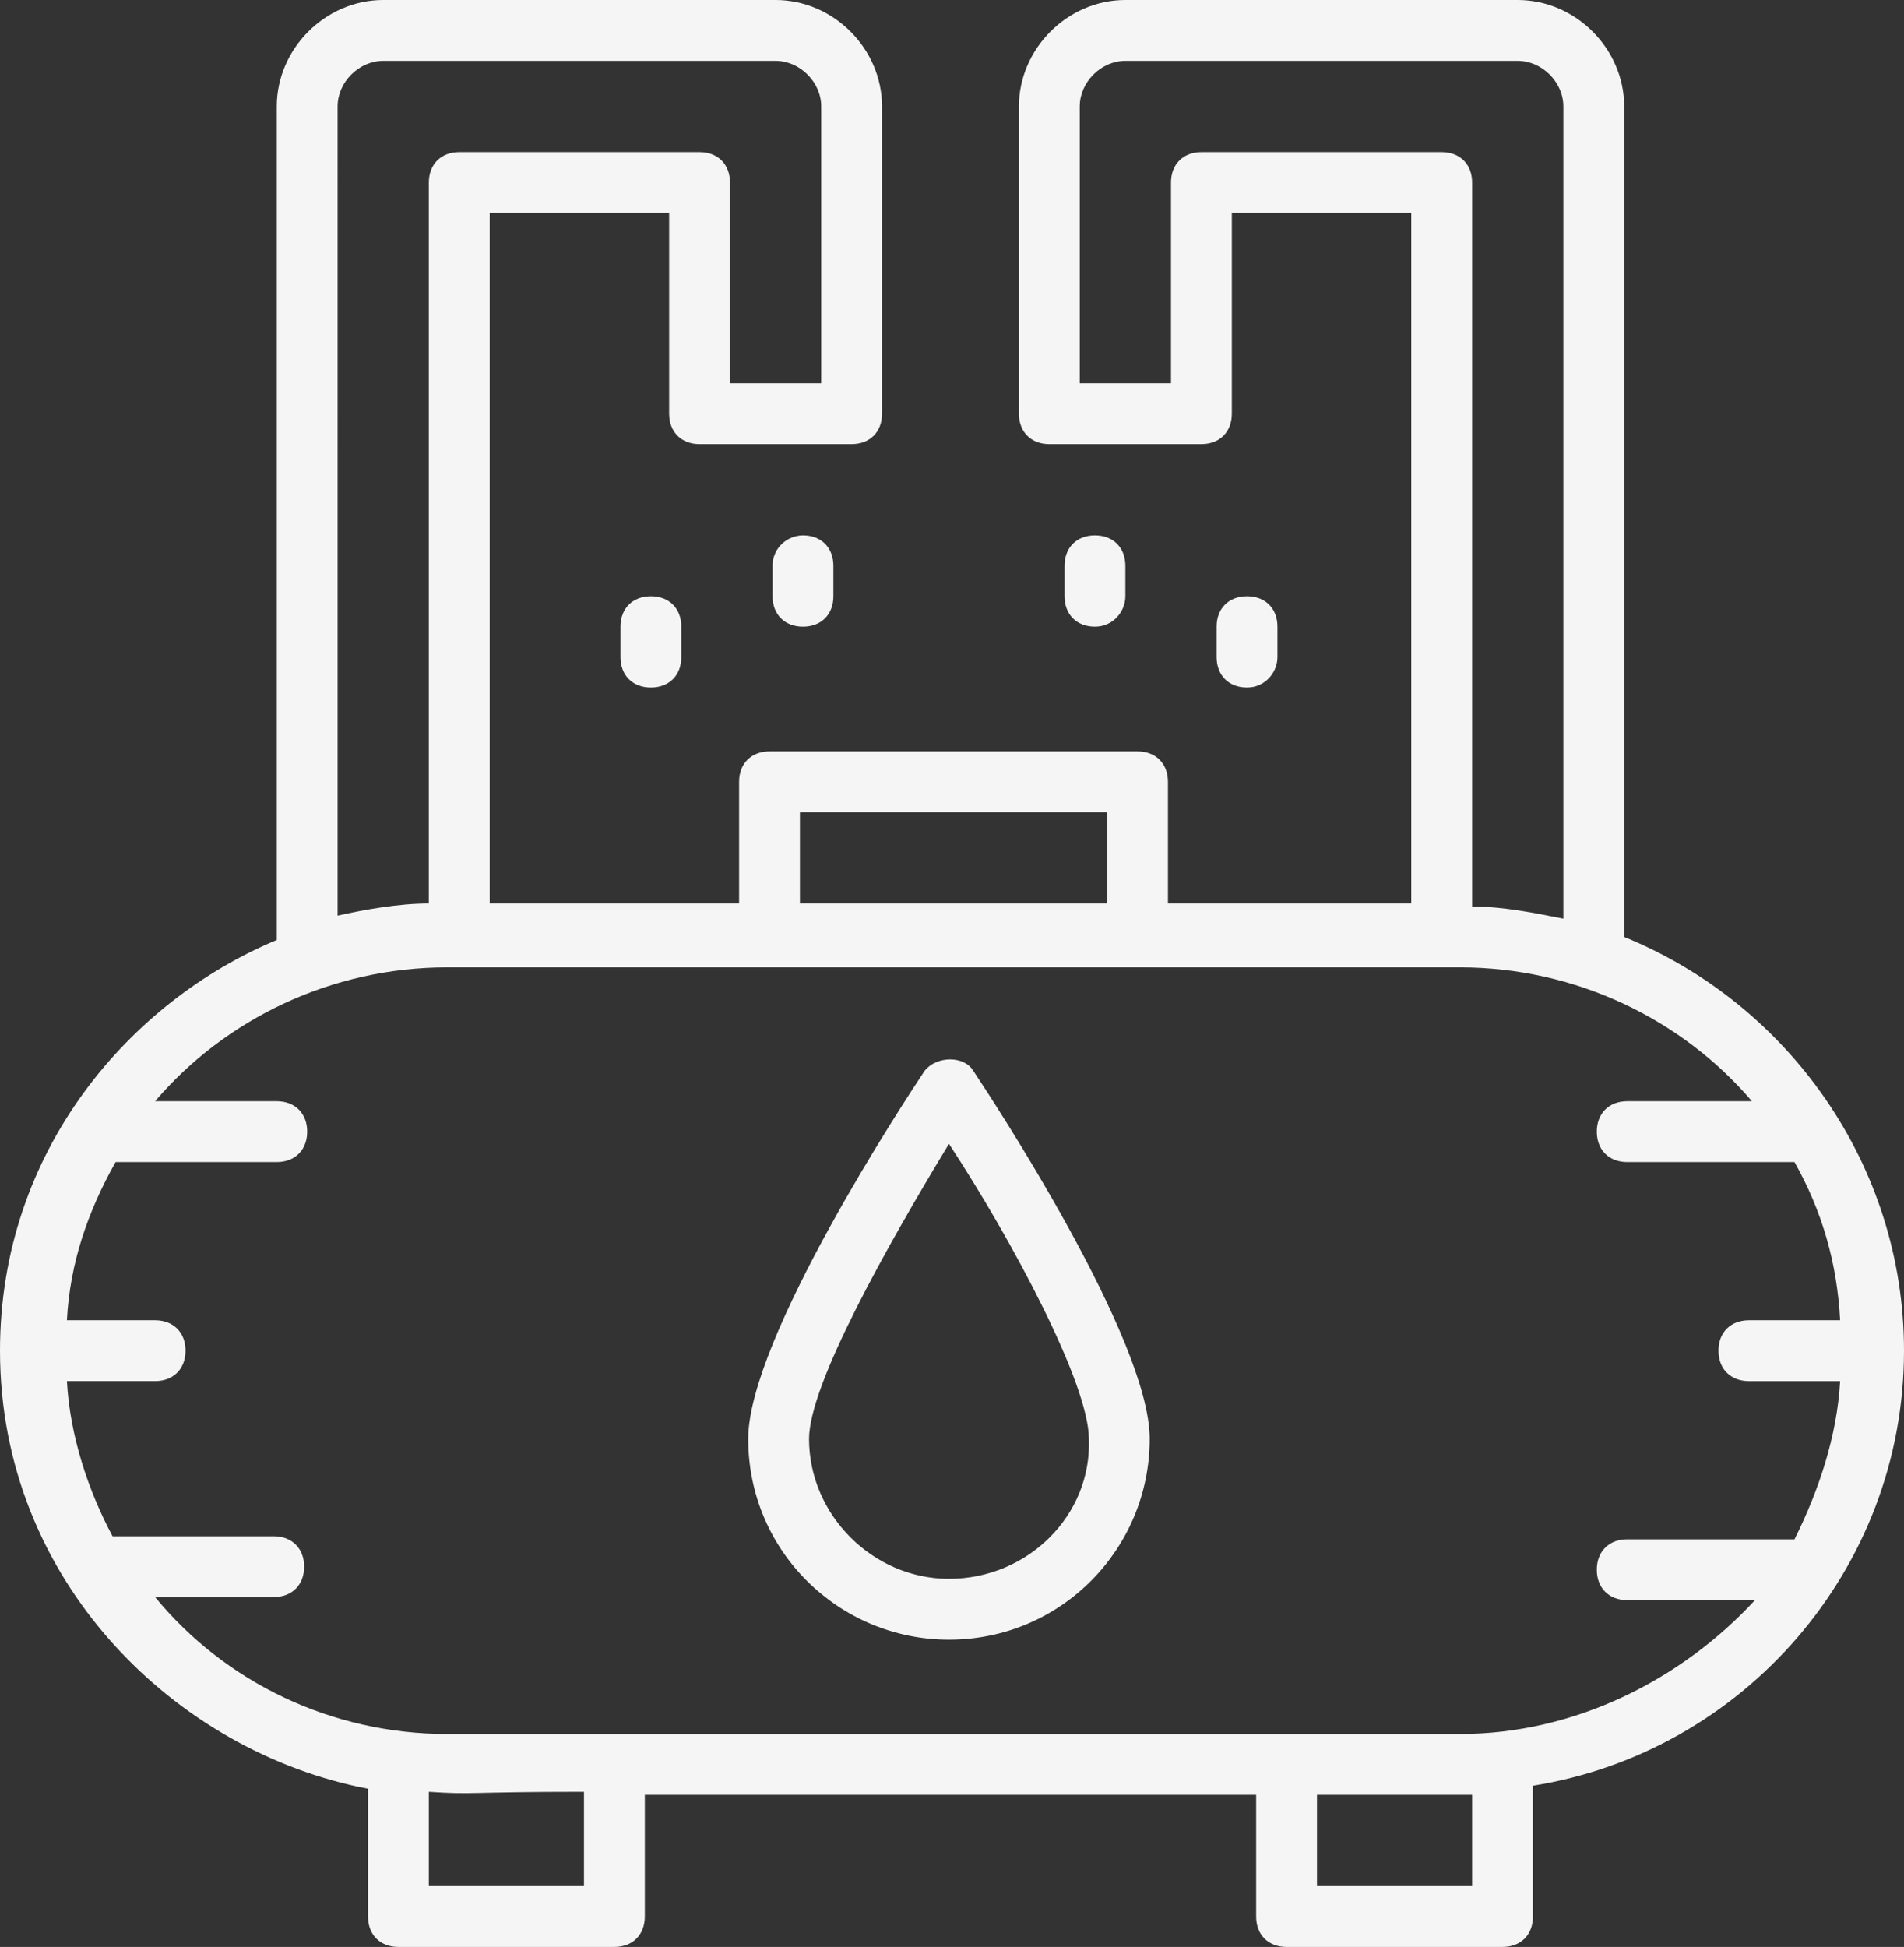
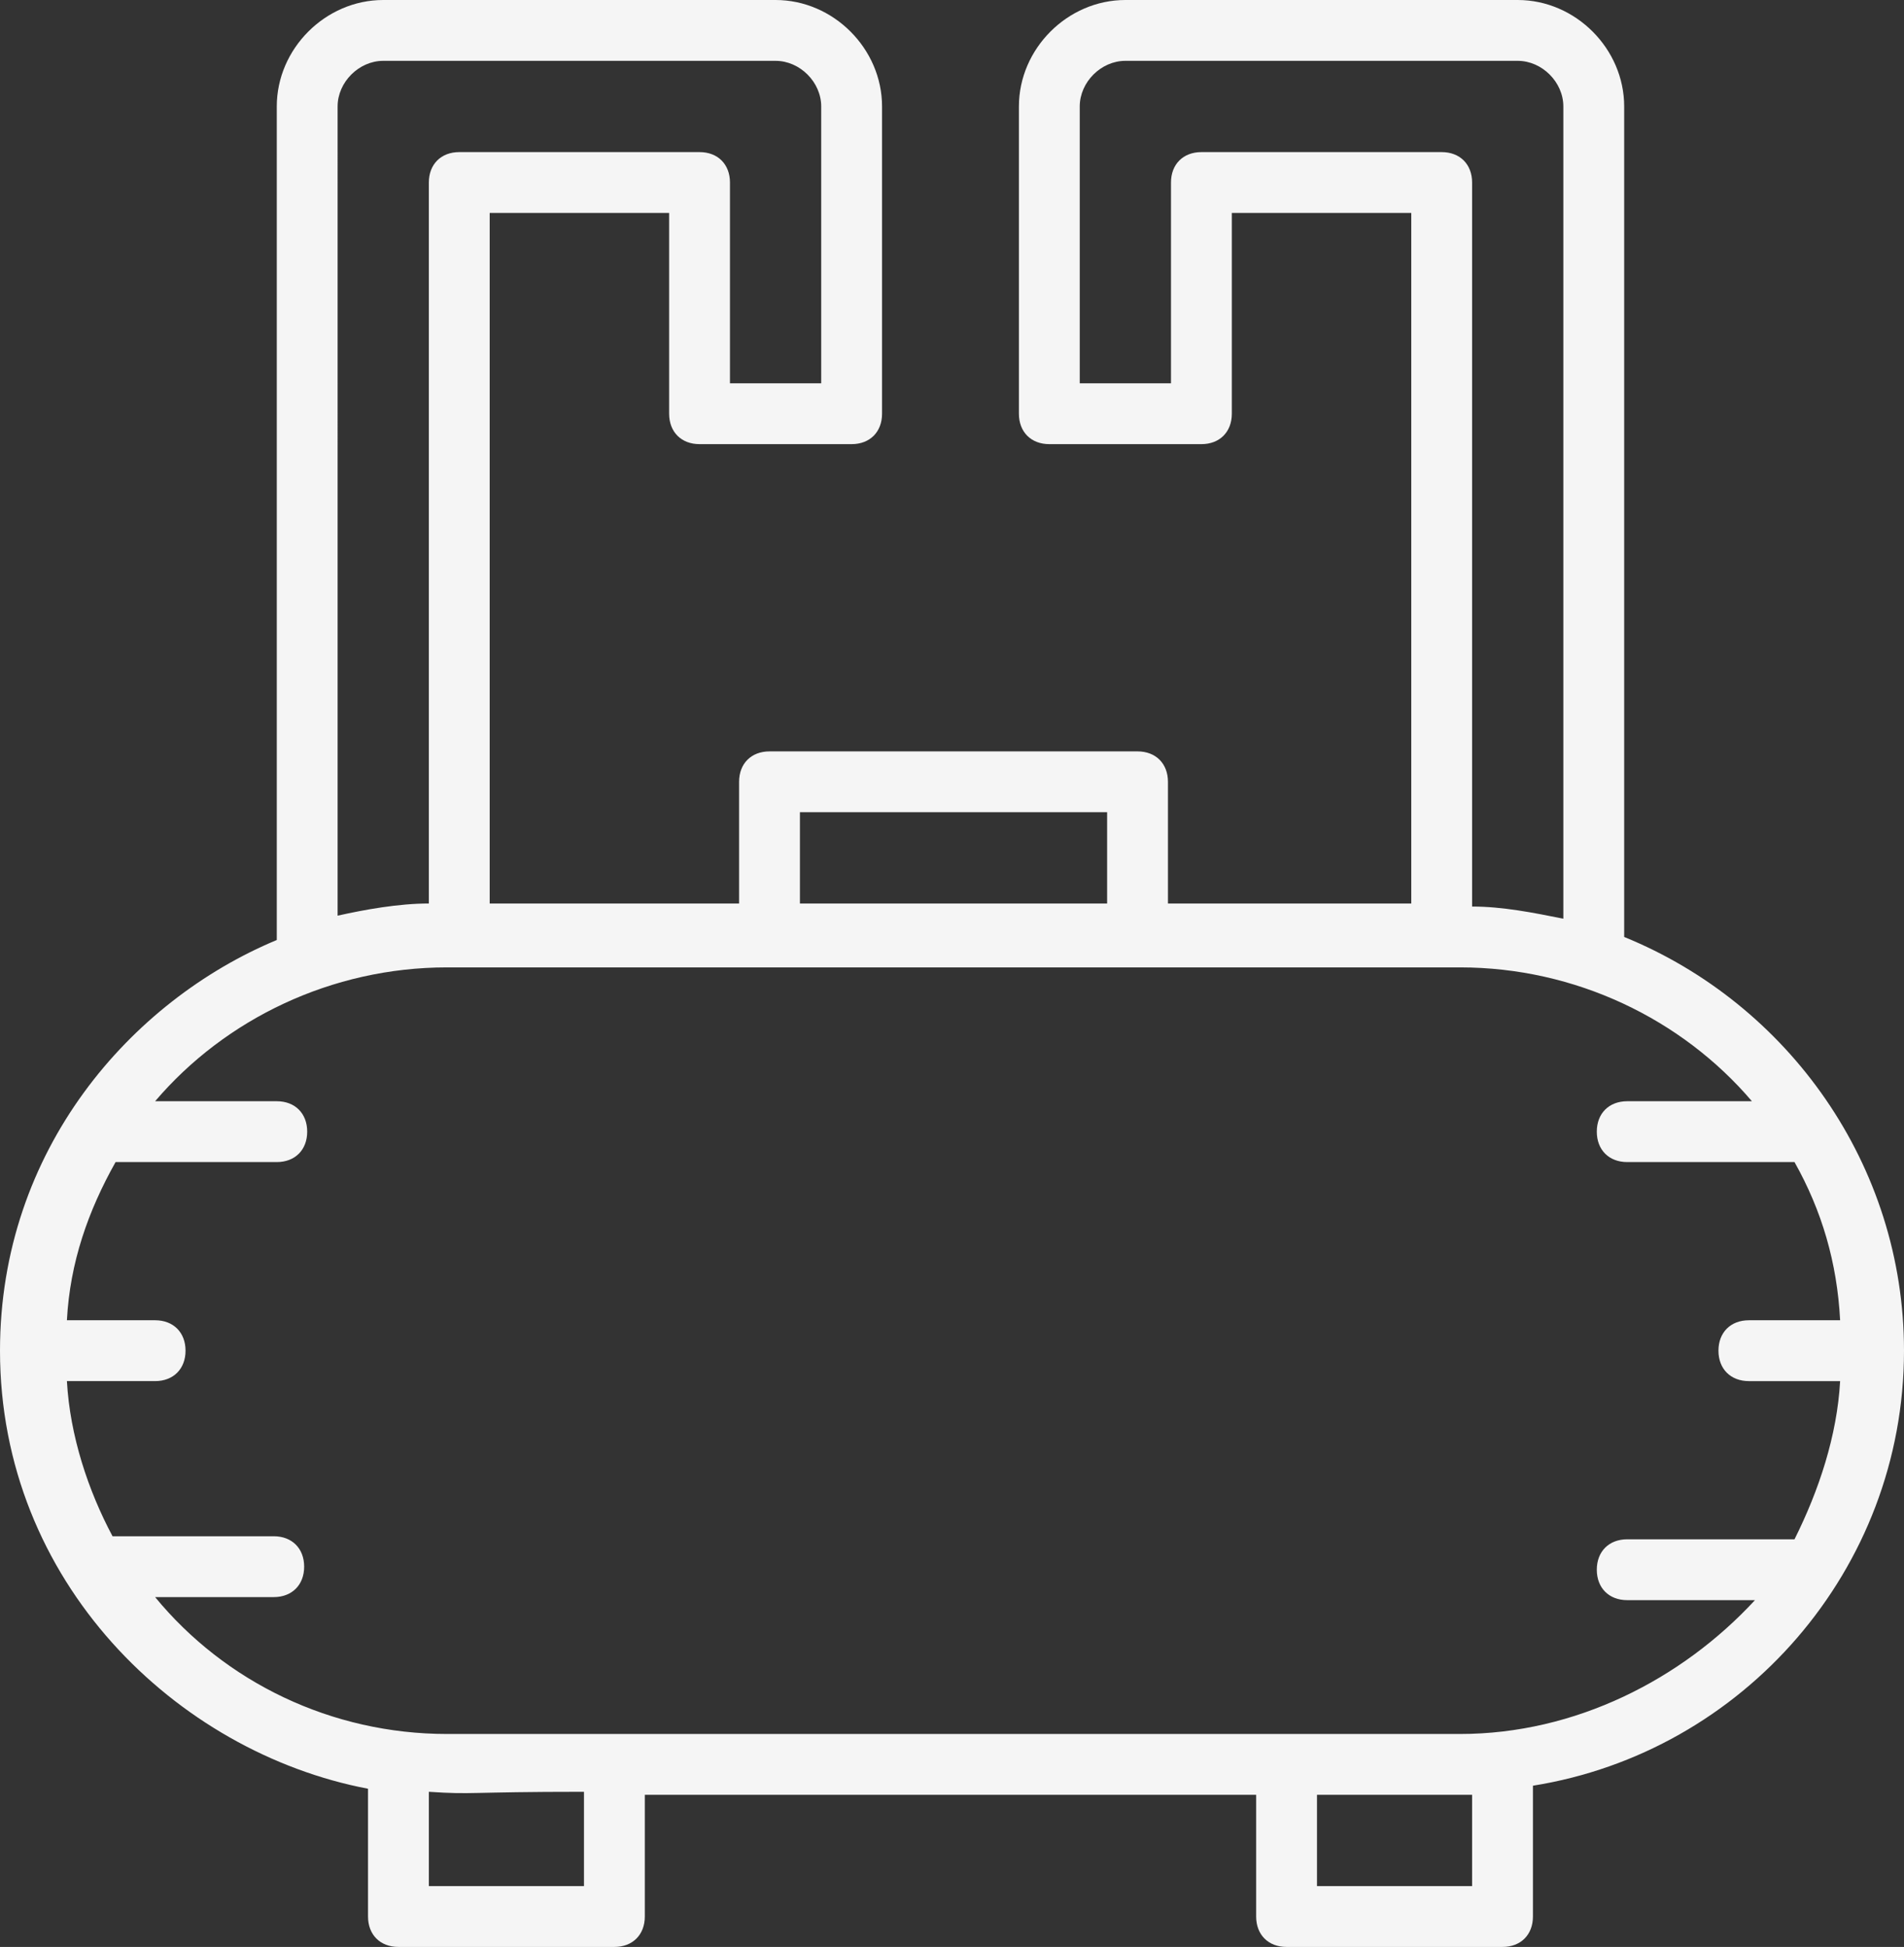
<svg xmlns="http://www.w3.org/2000/svg" fill="#f5f5f5" height="64" preserveAspectRatio="xMidYMid meet" version="1" viewBox="1.7 1.0 62.6 64.0" width="62.6" zoomAndPan="magnify">
  <rect x="1.7" y="1.0" width="62.6" height="64.0" fill="#333333" stroke="none" />
  <g>
    <g id="change1_6">
      <path d="M64.3,45.4c0-6.1-3.8-11.4-9.2-13.6V4.5c0-1.9-1.6-3.5-3.5-3.5H38.7c-1.9,0-3.5,1.6-3.5,3.5v10.1c0,0.6,0.4,1,1,1h5 c0.6,0,1-0.4,1-1V8h5.9v22.7h-8v-4c0-0.6-0.4-1-1-1H27c-0.6,0-1,0.4-1,1v4h-8.2V8h5.9v6.6c0,0.6,0.4,1,1,1h5c0.6,0,1-0.4,1-1V4.5 c0-1.9-1.6-3.5-3.5-3.5H14.3c-1.9,0-3.5,1.6-3.5,3.5v27.4c-4.8,2-9.1,6.9-9.1,13.5c0,7.6,5.8,13.2,12.1,14.4V64c0,0.6,0.4,1,1,1 h7.1c0.6,0,1-0.4,1-1v-4H43v4c0,0.6,0.4,1,1,1h7.1c0.6,0,1-0.4,1-1v-4.3C59,58.6,64.3,52.6,64.3,45.4z M41.2,6c-0.6,0-1,0.4-1,1 v6.6h-3V4.5c0-0.8,0.7-1.5,1.5-1.5h12.9c0.8,0,1.5,0.7,1.5,1.5v26.7c-1-0.2-2-0.4-3-0.4V7c0-0.6-0.4-1-1-1H41.2z M28,27.7h10.1v3 H28V27.7z M12.8,4.5c0-0.8,0.7-1.5,1.5-1.5h12.9c0.8,0,1.5,0.7,1.5,1.5v9.1h-3V7c0-0.6-0.4-1-1-1h-7.9c-0.6,0-1,0.4-1,1v23.7 c-1,0-2.1,0.2-3,0.4V4.5z M20.9,63h-5.1v-3.1c1.5,0.1,1.2,0,5.1,0V63z M50.1,63H45v-3c1.4,0,3.8,0,5.1,0V63z M49.7,58H16.4 c-3.8,0-7.3-1.7-9.6-4.5h3.9c0.6,0,1-0.4,1-1c0-0.6-0.4-1-1-1H5.4C4.6,50,4,48.2,3.9,46.4h2.9c0.6,0,1-0.4,1-1s-0.4-1-1-1H3.9 c0.1-1.9,0.7-3.6,1.6-5.2h5.3c0.6,0,1-0.4,1-1c0-0.6-0.4-1-1-1H6.8c2.3-2.7,5.8-4.4,9.6-4.4h33.3c3.8,0,7.3,1.7,9.6,4.4h-4.1 c-0.6,0-1,0.4-1,1c0,0.6,0.4,1,1,1h5.5c0.9,1.6,1.4,3.3,1.5,5.2h-3c-0.6,0-1,0.4-1,1s0.4,1,1,1h3c-0.1,1.8-0.7,3.6-1.5,5.2h-5.5 c-0.6,0-1,0.4-1,1c0,0.6,0.4,1,1,1h4.2C57,56.2,53.5,58,49.7,58z" />
    </g>
    <g id="change1_4">
-       <path d="M32.1,36.2c-0.6,0.9-5.8,8.8-5.8,12.1c0,3.7,3,6.6,6.6,6.6c3.7,0,6.6-3,6.6-6.6c0-3.3-5.2-11.2-5.8-12.1 C33.4,35.7,32.5,35.7,32.1,36.2z M32.9,52.9c-2.5,0-4.6-2.1-4.6-4.6c0-1.8,2.6-6.4,4.6-9.7c2.1,3.2,4.6,7.9,4.6,9.7 C37.6,50.8,35.5,52.9,32.9,52.9z" />
-     </g>
+       </g>
    <g id="change1_1">
-       <path d="M38.7,20.6v-1c0-0.6-0.4-1-1-1s-1,0.4-1,1v1c0,0.6,0.4,1,1,1S38.7,21.1,38.7,20.6z" />
-     </g>
+       </g>
    <g id="change1_2">
-       <path d="M43.7,22.6v-1c0-0.6-0.4-1-1-1c-0.6,0-1,0.4-1,1v1c0,0.6,0.4,1,1,1C43.3,23.6,43.7,23.1,43.7,22.6z" />
-     </g>
+       </g>
    <g id="change1_5">
-       <path d="M27.1,19.6v1c0,0.6,0.4,1,1,1c0.6,0,1-0.4,1-1v-1c0-0.6-0.4-1-1-1C27.6,18.6,27.1,19,27.1,19.6z" />
-     </g>
+       </g>
    <g id="change1_3">
-       <path d="M23.1,20.6c-0.6,0-1,0.4-1,1v1c0,0.6,0.4,1,1,1c0.6,0,1-0.4,1-1v-1C24.1,21,23.7,20.6,23.1,20.6z" />
-     </g>
+       </g>
  </g>
</svg>